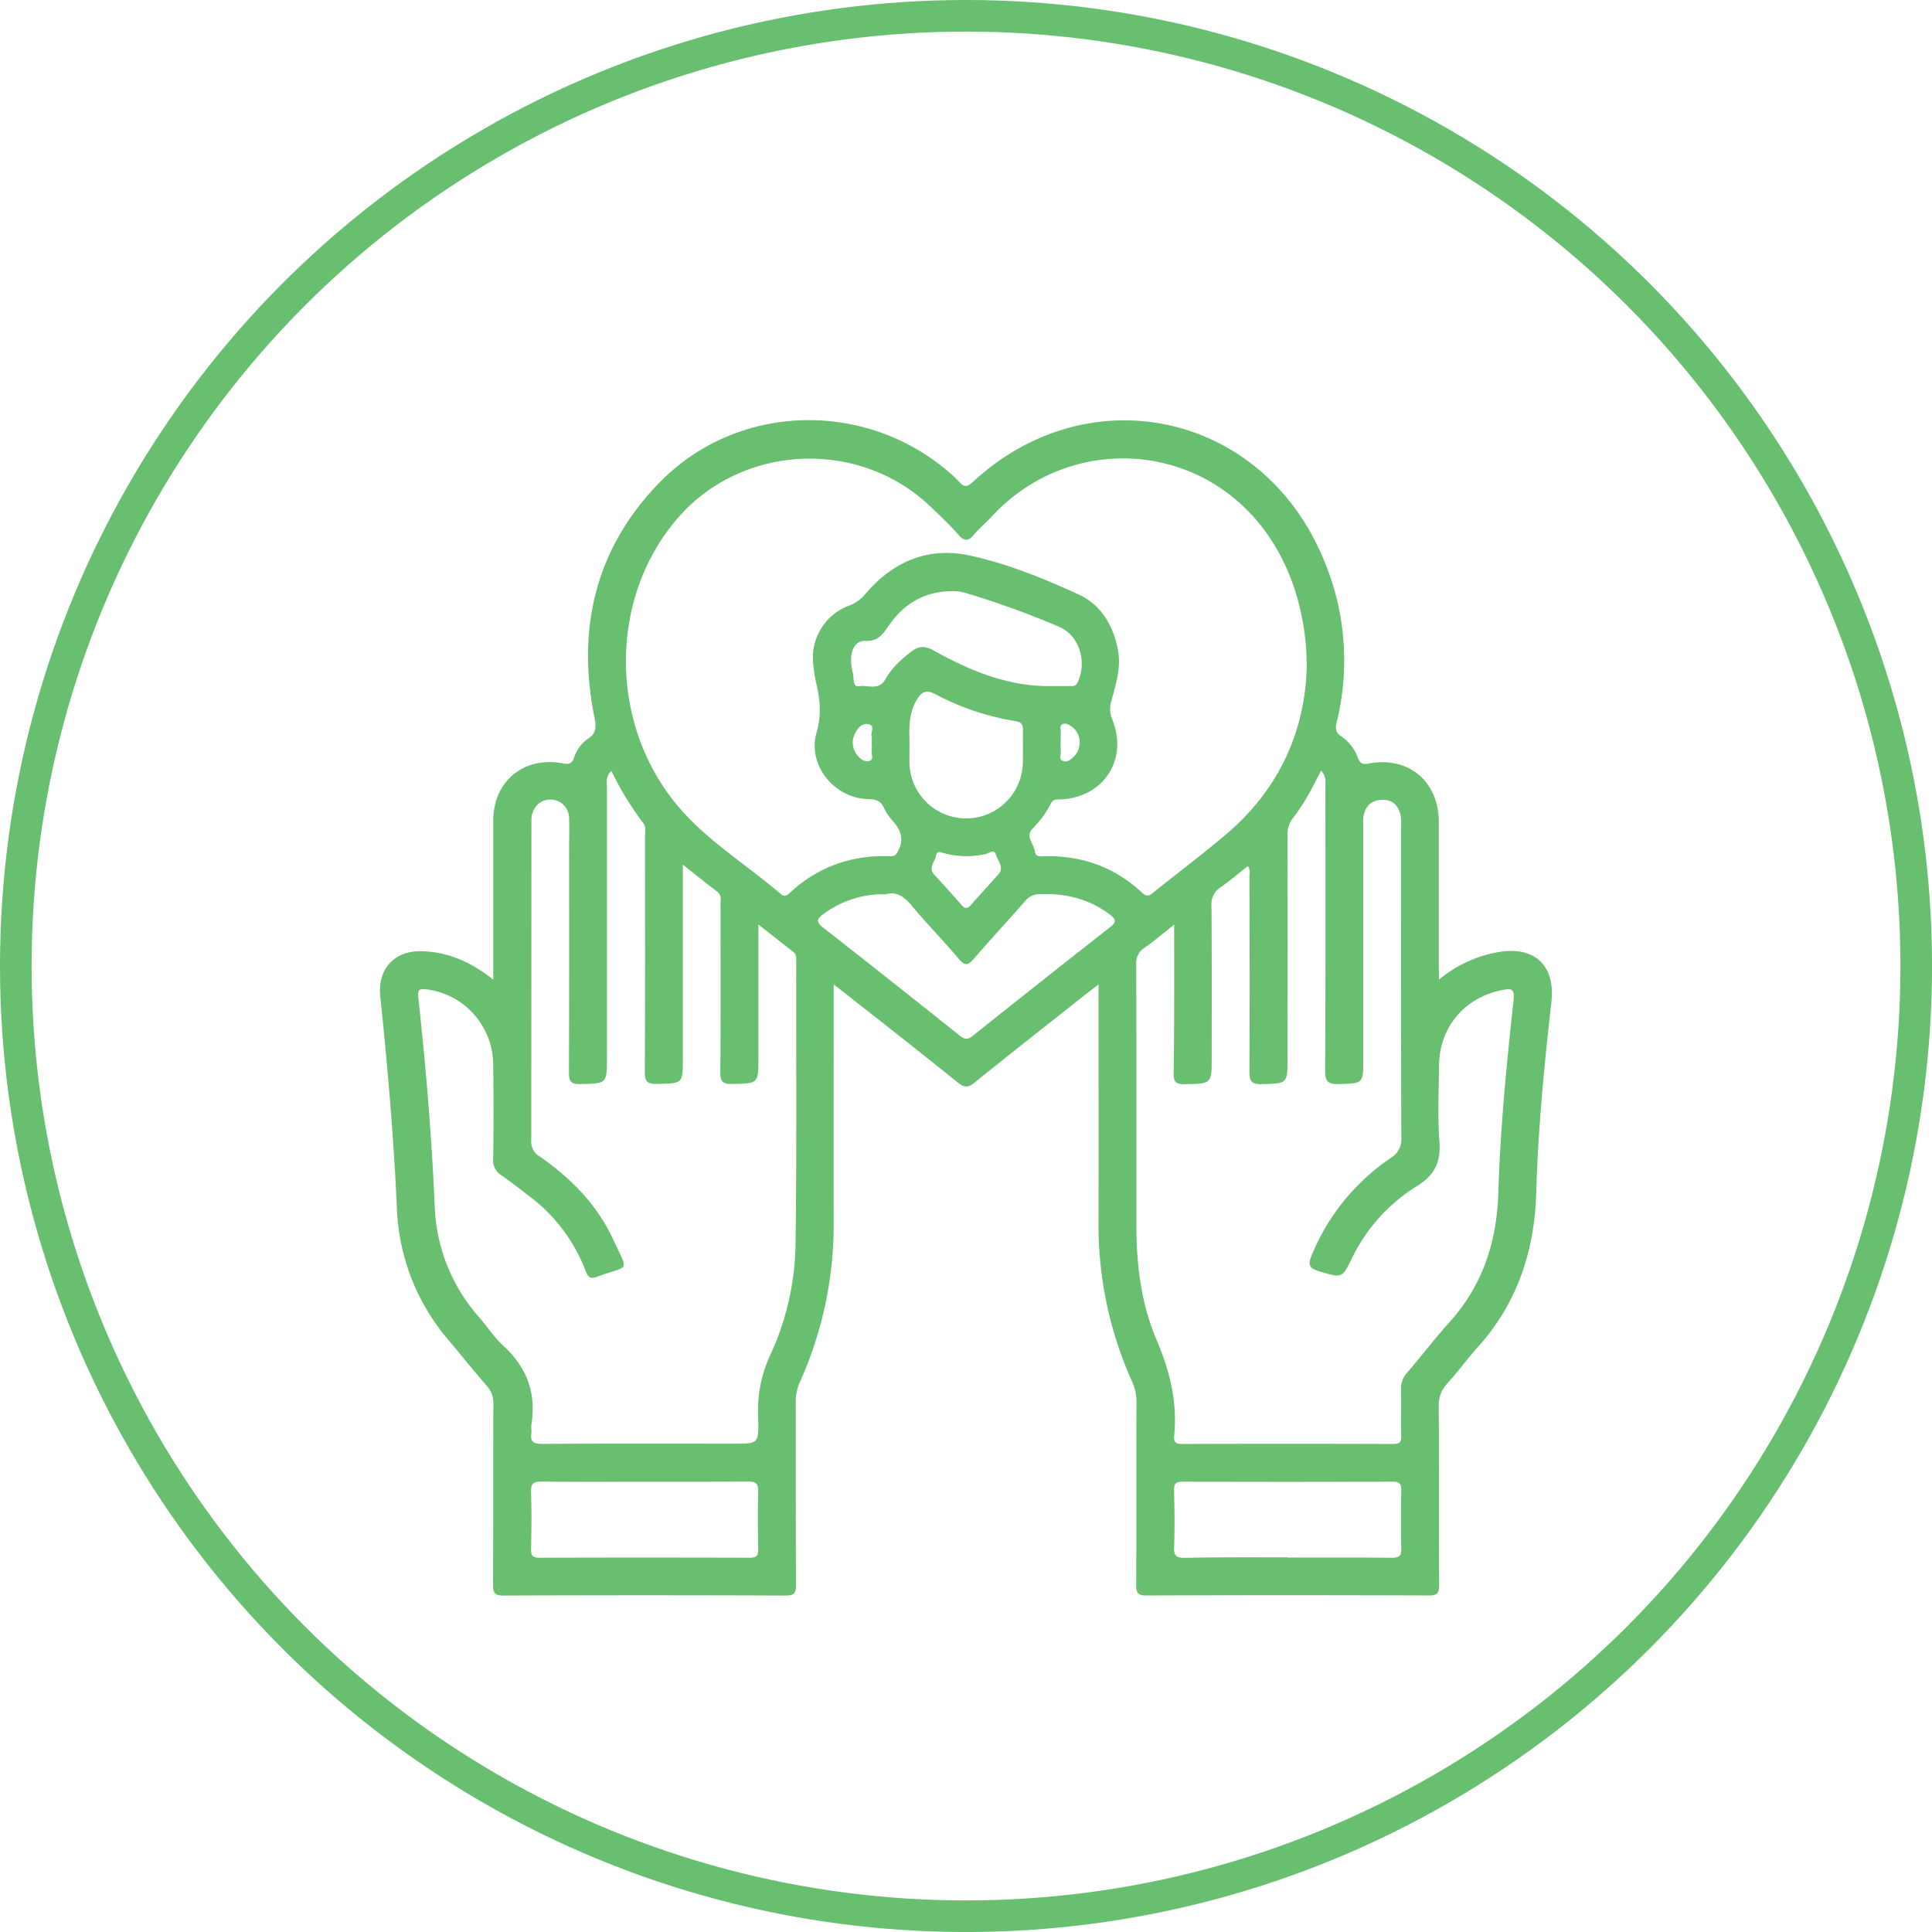
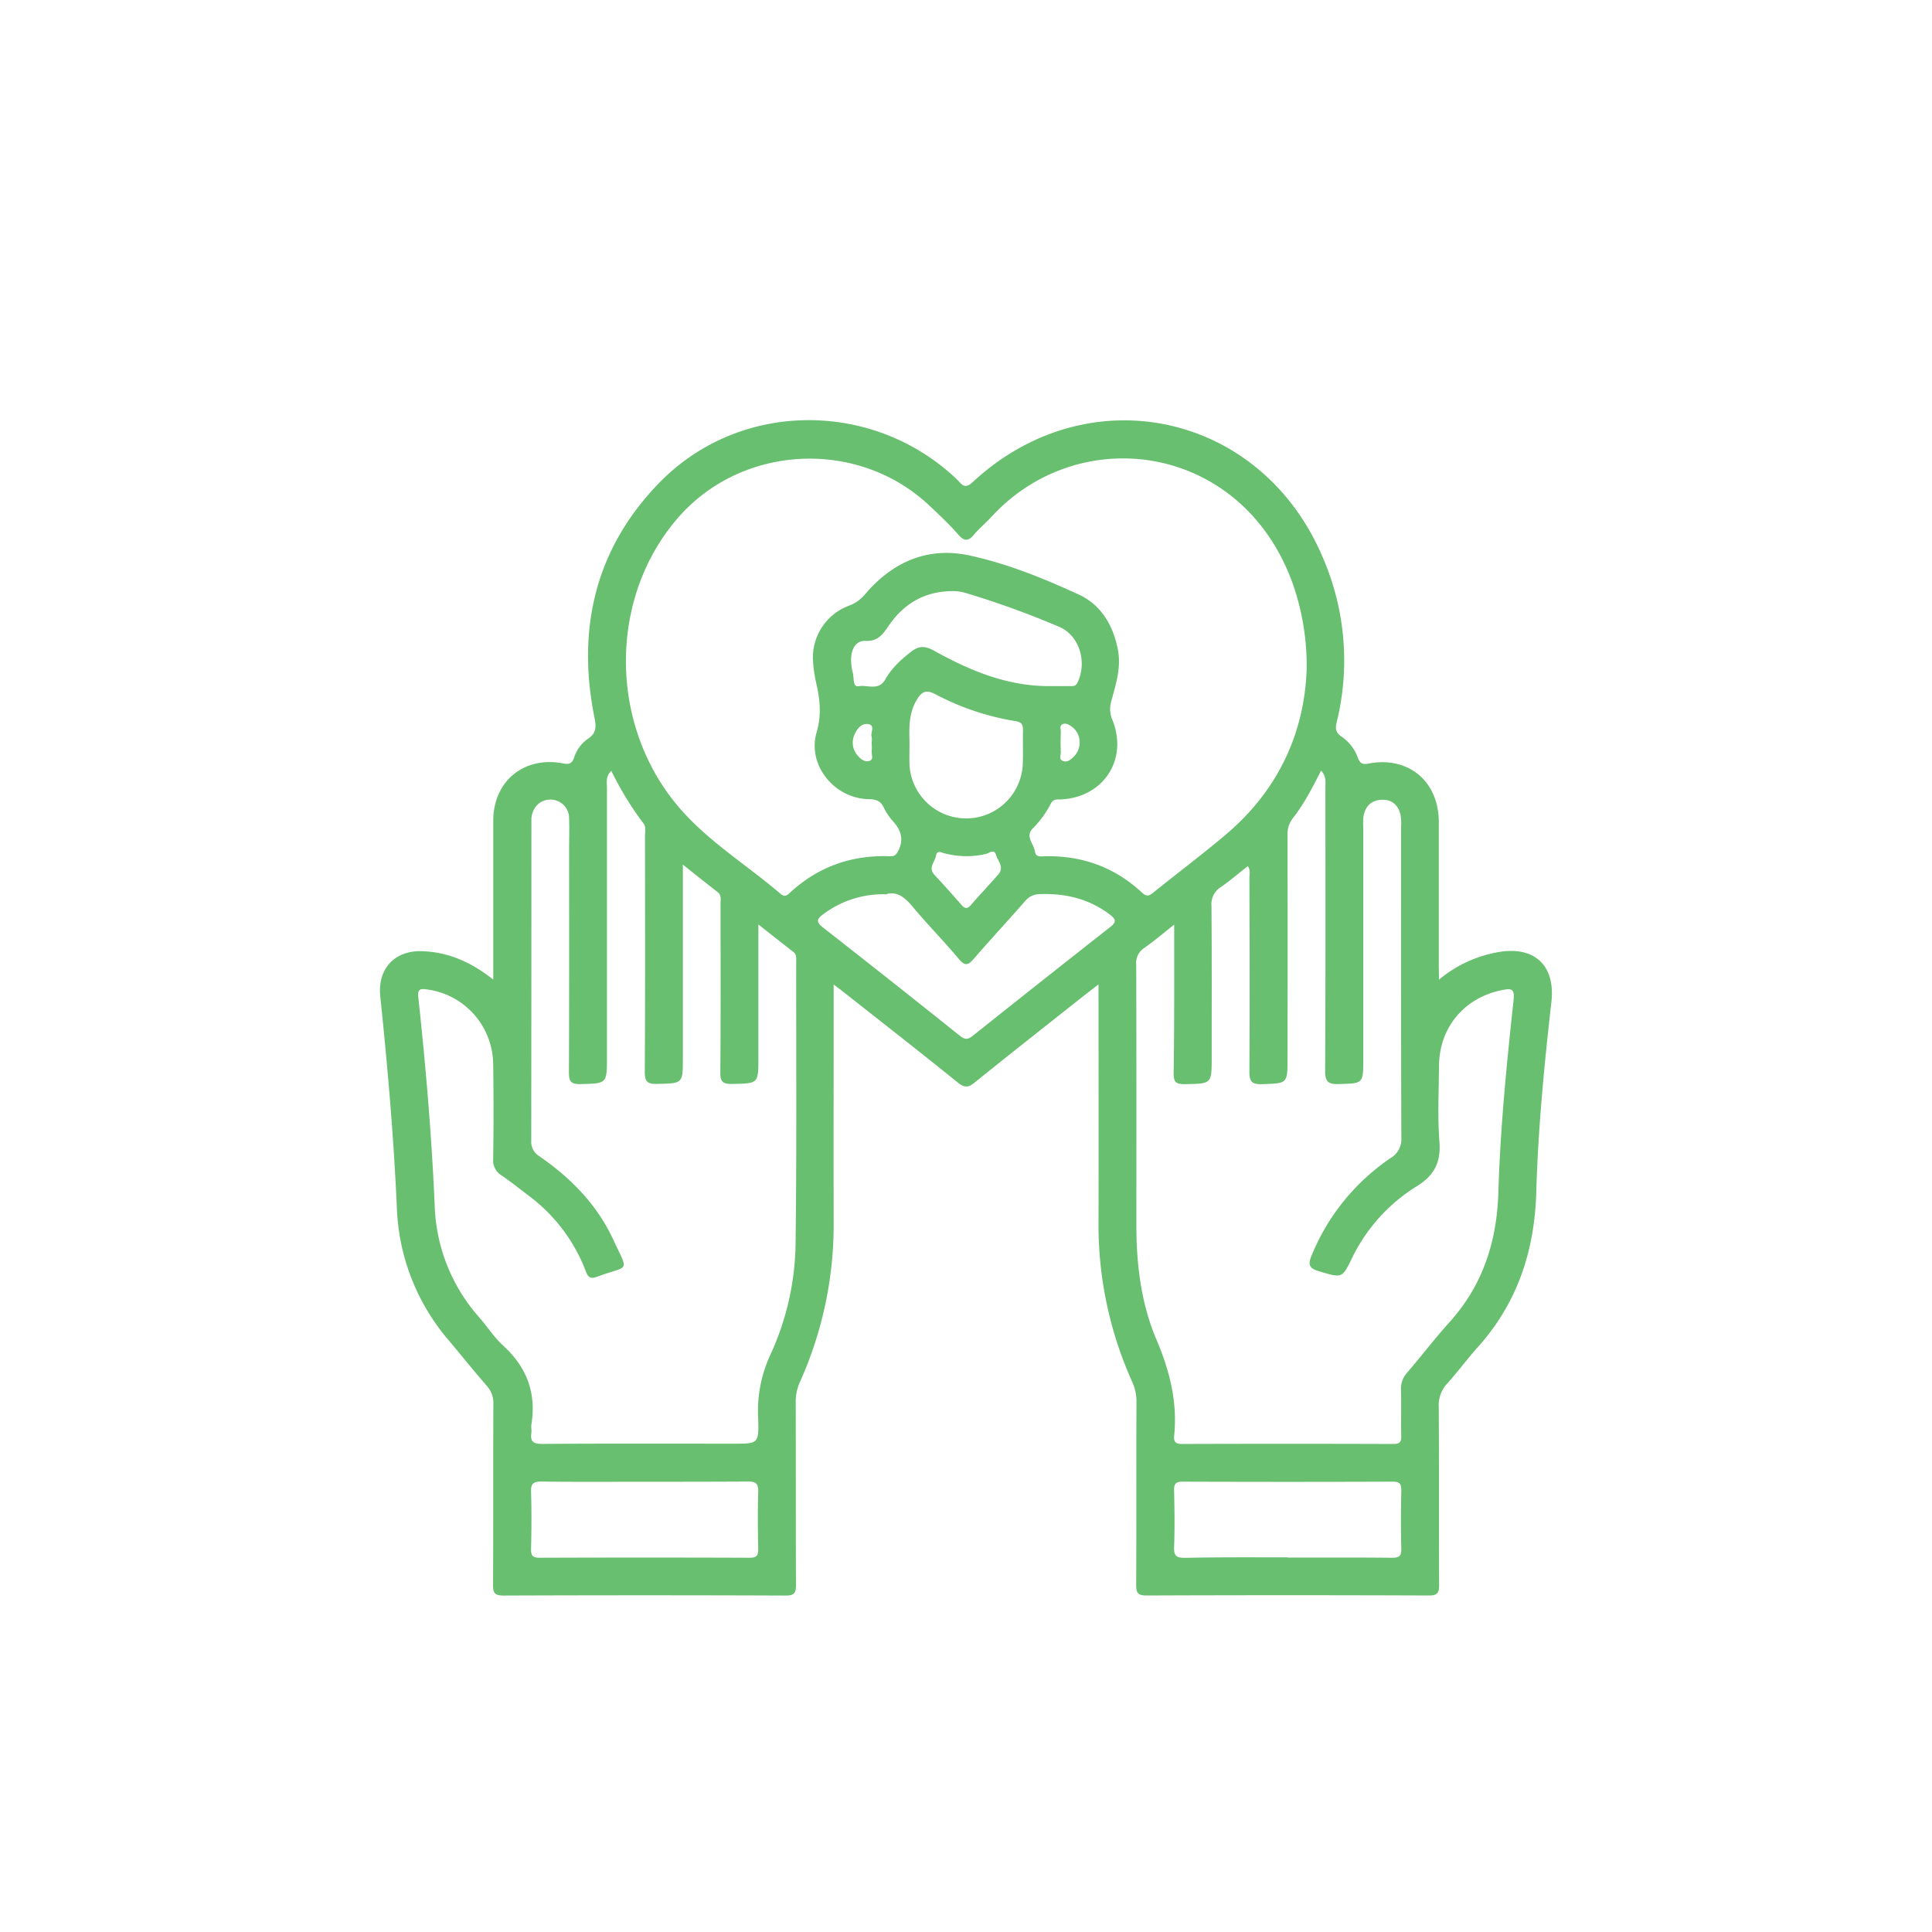
<svg xmlns="http://www.w3.org/2000/svg" viewBox="0 0 611.51 611.51">
  <defs>
    <style>.cls-1{fill:#67bf6f;}.cls-2{fill:none;stroke:#67bf6f;stroke-miterlimit:10;stroke-width:10px;}</style>
  </defs>
  <g id="Layer_2" data-name="Layer 2">
    <g id="Layer_1-2" data-name="Layer 1">
      <path class="cls-1" d="M455.46,310.08a39.9,39.9,0,0,1,19.22-8.79c11.31-1.79,17.64,4.55,16.36,15.86-2.26,20-4.21,40-4.78,60.1-.53,18.74-6,35.25-18.61,49.26-3.34,3.71-6.28,7.78-9.64,11.46a10,10,0,0,0-2.62,7.41c.13,18.74,0,37.48.12,56.22,0,2.51-.48,3.41-3.22,3.4q-44.7-.17-89.4,0c-2.68,0-3.28-.77-3.27-3.34.11-19.25,0-38.49.09-57.73a15.15,15.15,0,0,0-1.32-6.49,120.91,120.91,0,0,1-10.69-50.87c.06-24.73,0-49.47,0-75-1.94,1.51-3.45,2.66-4.95,3.84-11.44,9.06-22.92,18.07-34.27,27.24-2,1.64-3.22,1.66-5.3,0-12.23-9.87-24.62-19.55-37-29.29-.56-.44-1.15-.87-2.31-1.74v4.46c0,23.49-.05,47,0,70.47a121.39,121.39,0,0,1-10.68,50.87,15,15,0,0,0-1.33,6.49c.05,19.24,0,38.48.08,57.73,0,2.52-.51,3.39-3.23,3.38q-44.7-.17-89.4,0c-2.7,0-3.27-.81-3.25-3.37.1-19.11,0-38.23.1-57.35a8,8,0,0,0-2.12-5.7c-4.09-4.7-8-9.59-12-14.35a68.12,68.12,0,0,1-16.43-42.08c-1-22.34-2.93-44.6-5.25-66.83-.9-8.65,4.54-14.54,13.15-14.27,8.35.26,15.65,3.44,22.62,9v-4.2c0-15.37,0-30.74,0-46.11,0-12.56,9.82-20.55,22.2-18.11,1.81.36,2.7,0,3.35-1.76a11.49,11.49,0,0,1,4.33-6c2.86-1.83,2.72-3.89,2.13-6.87-5.62-28.06.32-53.31,20.33-74,25.47-26.39,67.84-26.6,94.42-1.28,1.41,1.35,2.29,3.36,4.95.89,36.73-34.14,91.7-22.1,111,24.19a81.74,81.74,0,0,1,4.27,51.68c-.51,2.11-.41,3.36,1.52,4.65a13.83,13.83,0,0,1,5.18,6.74c.66,1.74,1.49,2.16,3.34,1.8,12.58-2.44,22.22,5.57,22.25,18.44,0,15.24,0,30.49,0,45.73Zm-41.87-98.63a78.84,78.84,0,0,0-4.16-26c-15.61-45-67.53-52.46-95.6-21.88-1.78,1.93-3.83,3.61-5.51,5.61s-2.95,2.37-4.92.12c-2.87-3.28-6.06-6.29-9.24-9.28-22.62-21.3-59.44-19.44-79.67,4C192.86,189,192.62,228.4,214,254.46c9.37,11.43,22.05,19,33.12,28.5,1.19,1,1.9.54,2.82-.31,8.84-8.22,19.35-12,31.37-11.65,1,0,1.9.12,2.59-1,2.06-3.34,1.8-6.45-.84-9.59a19.82,19.82,0,0,1-3.22-4.57c-1-2.32-2.49-2.86-4.92-2.9-10.78-.2-19.45-10.73-16.46-21.09,1.6-5.53,1.11-10.37-.1-15.56a45.22,45.22,0,0,1-1-6.67,17.5,17.5,0,0,1,11.42-17.93,12.11,12.11,0,0,0,5.24-3.84c8.74-10.15,19.82-14.89,33-12,11.92,2.59,23.31,7.22,34.38,12.31,7.05,3.24,10.85,9.59,12.4,17.3,1.16,5.8-.62,11.13-2.07,16.53a8.45,8.45,0,0,0,.32,5.75c5.13,12.62-2.74,24.7-16.36,25.29-1.24,0-2.4-.11-3.12,1.39a30.91,30.91,0,0,1-5.72,7.83c-2.44,2.58.39,4.84.72,7.25.26,2,2,1.53,3.28,1.51,11.75-.21,22,3.5,30.65,11.55,1.34,1.24,2.13,1.09,3.42.05,7.67-6.19,15.57-12.1,23.09-18.47C404.84,249.92,413,231.52,413.59,211.45ZM193.5,244c-1.88,1.76-1.39,3.7-1.39,5.46q0,42.55,0,85.09c0,8.55,0,8.38-8.48,8.58-3.19.08-3.56-1.13-3.55-3.84.09-23.24.06-46.48.05-69.72,0-3.5.12-7,0-10.49a5.88,5.88,0,0,0-5.93-6c-3.26,0-5.7,2.42-6,6,0,.49,0,1,0,1.5q0,50.22-.05,100.45a5.26,5.26,0,0,0,2.54,4.92c9.92,6.84,18.23,15.27,23.35,26.28s5.2,8-5,11.87c-2.36.9-3,0-3.73-2a53.27,53.27,0,0,0-17.55-23.32c-3-2.28-5.9-4.62-9-6.73a5.52,5.52,0,0,1-2.66-5.25q.22-15,0-30a24.09,24.09,0,0,0-20.95-23.63c-1.79-.22-3.06-.35-2.77,2.33,2.39,22,4.25,44,5.21,66.08A55.9,55.9,0,0,0,151.71,417c2.55,2.91,4.66,6.28,7.49,8.85,7.48,6.81,10.62,15,9,25-.14.85.09,1.76,0,2.62-.43,2.74.54,3.57,3.41,3.55,20.2-.14,40.4-.07,60.6-.07,7.83,0,8,0,7.77-8a42.12,42.12,0,0,1,3.73-19.87,86.6,86.6,0,0,0,8.11-35.91c.37-29.6.16-59.22.19-88.83,0-1.1.16-2.22-.92-3.06-3.51-2.71-7-5.48-11.05-8.67v42.15c0,8.29,0,8.16-8.34,8.32-2.92.06-3.73-.71-3.7-3.68.14-17.74.08-35.49.06-53.23,0-1.32.41-2.77-.92-3.81-3.5-2.73-7-5.49-11-8.7V334.9c0,8.12,0,8-8.13,8.17-3.08.08-3.94-.68-3.92-3.86.14-24.86.08-49.73.06-74.59,0-1.34.44-2.81-.48-4A100.89,100.89,0,0,1,193.5,244Zm178.15,48.66c-3.54,2.79-6.37,5.22-9.41,7.34a5.63,5.63,0,0,0-2.61,5.28c.09,27.49.06,55,.05,82.46,0,12.48,1.5,24.86,6.36,36.28,4.2,9.88,6.67,19.69,5.61,30.36-.18,1.81.27,2.67,2.39,2.66q33.48-.11,66.95,0c2,0,2.58-.58,2.53-2.54-.12-4.87.05-9.75-.08-14.62a7.39,7.39,0,0,1,1.94-5.4c4.55-5.3,8.8-10.87,13.47-16.06,10.54-11.71,14.94-25.49,15.41-41.08.61-20.35,2.62-40.62,4.82-60.85.39-3.62-.78-3.66-3.54-3.13-12,2.33-20,11.82-20.07,24-.06,8-.48,16,.13,24,.5,6.46-1.55,10.58-7,14A54.88,54.88,0,0,0,428,398.07c-3.22,6.66-3.18,6.47-10.52,4.3-3.11-.92-3.54-2.06-2.36-4.92a68.53,68.53,0,0,1,25.09-30.95,6.88,6.88,0,0,0,3.34-6.42c-.13-32.73-.08-65.47-.08-98.2a18.6,18.6,0,0,0-.13-3.74c-.66-3.2-2.67-5.14-6-5s-5.25,2.08-5.78,5.32a21,21,0,0,0-.07,3.37v73.46c0,7.76,0,7.6-7.73,7.83-3.27.09-4.35-.64-4.33-4.2.16-29.86.09-59.72.08-89.58,0-1.75.36-3.65-1.38-5.42-2.73,5.39-5.34,10.5-8.88,15a8.19,8.19,0,0,0-1.73,5.5q.07,35.24,0,70.47c0,8.18,0,8-8.06,8.26-3.5.13-4-1.06-4-4.18.13-20.37.08-40.73,0-61.1,0-1.16.44-2.43-.52-3.73-2.89,2.28-5.62,4.62-8.56,6.67a6.32,6.32,0,0,0-2.93,5.9c.13,16,.07,32,.07,48,0,8.44,0,8.3-8.61,8.44-2.93.05-3.45-.89-3.43-3.58C371.72,324.13,371.65,308.77,371.65,292.61Zm-91-9.59a31.41,31.41,0,0,0-20.12,6.33c-1.91,1.4-2.36,2.34-.14,4.09q21.82,17.06,43.44,34.36c1.37,1.08,2.36,1.35,3.89.14q21.79-17.38,43.73-34.6c2-1.59,1.73-2.46-.09-3.86-6.56-5-14-6.81-22.11-6.53a6,6,0,0,0-4.78,2.2c-5.34,6.11-10.87,12.06-16.17,18.19-1.73,2-2.75,2.6-4.77.19-4.72-5.65-9.92-10.9-14.63-16.55C286.44,284.07,284,282.05,280.61,283ZM204.26,469c-11,0-21.94.09-32.9-.07-2.67,0-3.36.75-3.27,3.34.19,6,.14,12,0,18-.05,2.06.48,2.79,2.67,2.78q33.27-.12,66.54,0c2.16,0,2.74-.67,2.69-2.76-.12-6-.17-12,0-18,.08-2.56-.56-3.4-3.25-3.36C225.94,469,215.1,469,204.26,469Zm203.45,24c11,0,21.93-.06,32.9.06,2.29,0,3-.59,2.92-2.92-.16-6.12-.12-12.24,0-18.36,0-2-.41-2.82-2.64-2.81q-33.27.12-66.54,0c-2.11,0-2.78.58-2.73,2.72.13,6,.23,12,0,18-.14,3,1,3.42,3.61,3.39C386,492.85,396.87,492.93,407.71,492.93ZM332.65,217.16c2,0,4,0,6,0,1,0,1.78.14,2.39-1.1,3.11-6.39.71-14.89-5.81-17.67a282.48,282.48,0,0,0-29.81-10.78,13.88,13.88,0,0,0-4.06-.51c-8.47.08-15,3.72-19.89,10.68-1.81,2.6-3.33,5.27-7.47,5.07-3.18-.16-4.56,2.68-4.61,5.74a16.36,16.36,0,0,0,.56,4.45c.4,1.53-.12,4.51,1.83,4.16,2.78-.5,6.37,1.56,8.43-2.16,2-3.55,4.91-6.21,8.1-8.7,2.47-1.93,4.38-2,7.26-.42C307.07,212.31,319.09,217.34,332.65,217.16Zm-44.78,17.58c0,3.06-.07,5.18,0,7.3a17.95,17.95,0,0,0,35.85,0c.13-3.62,0-7.25.07-10.87,0-1.76-.35-2.6-2.36-2.92a82.17,82.17,0,0,1-25.37-8.52c-3-1.59-4.41-.72-5.9,1.8C287.52,225.93,287.78,230.81,287.87,234.74Zm10.27,35.12c-.77-.37-1.7-.23-1.85.86-.27,2-2.66,3.89-.51,6.2,2.89,3.09,5.71,6.26,8.5,9.45,1,1.17,1.8,1.46,3,.12,2.85-3.3,5.87-6.47,8.73-9.76,1.95-2.25-.2-4.23-.78-6.19s-2.18-.47-3.2-.24A27.32,27.32,0,0,1,298.14,269.86Zm-22.25-34.81a6.41,6.41,0,0,0,0-1.86c-.44-1.35,1.29-3.62-1.12-4-2-.3-3.37,1.29-4.2,3.11a6.13,6.13,0,0,0,1,6.95c.9,1.07,2.13,2,3.54,1.62,1.64-.49.61-2.12.8-3.22A16.22,16.22,0,0,0,275.89,235.05Zm65.83-.3a6,6,0,0,0-2.68-4.89c-.83-.56-1.8-1.12-2.77-.62s-.48,1.55-.51,2.35c-.06,2.11-.1,4.23,0,6.34.05,1-.7,2.43.69,2.94s2.39-.41,3.31-1.27A6.25,6.25,0,0,0,341.72,234.75Z" />
-       <circle class="cls-2" cx="305.76" cy="305.76" r="300.76" />
    </g>
  </g>
</svg>